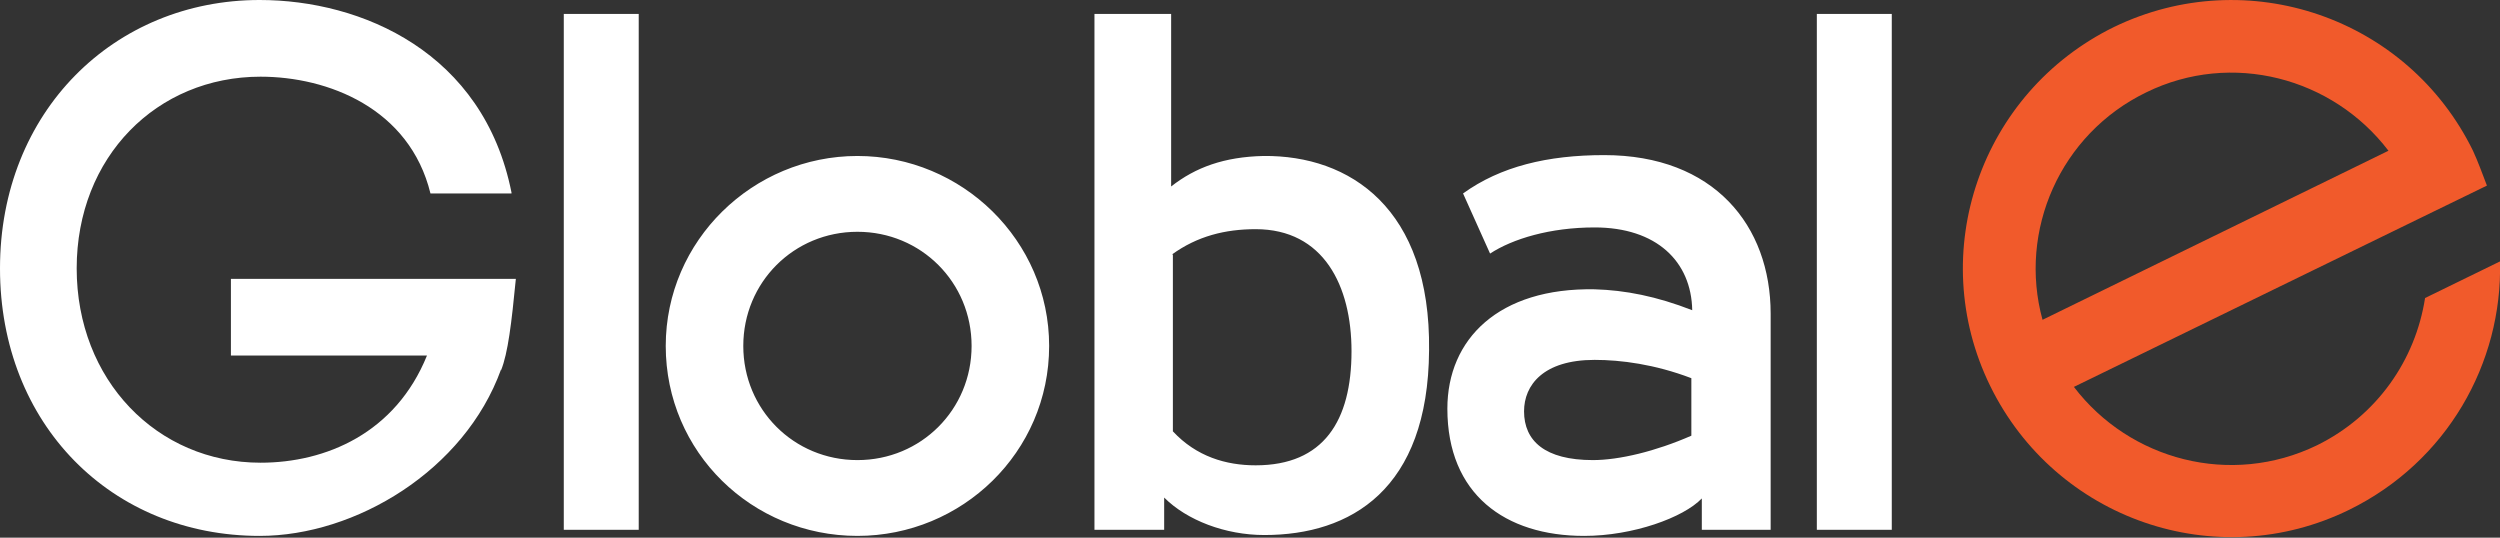
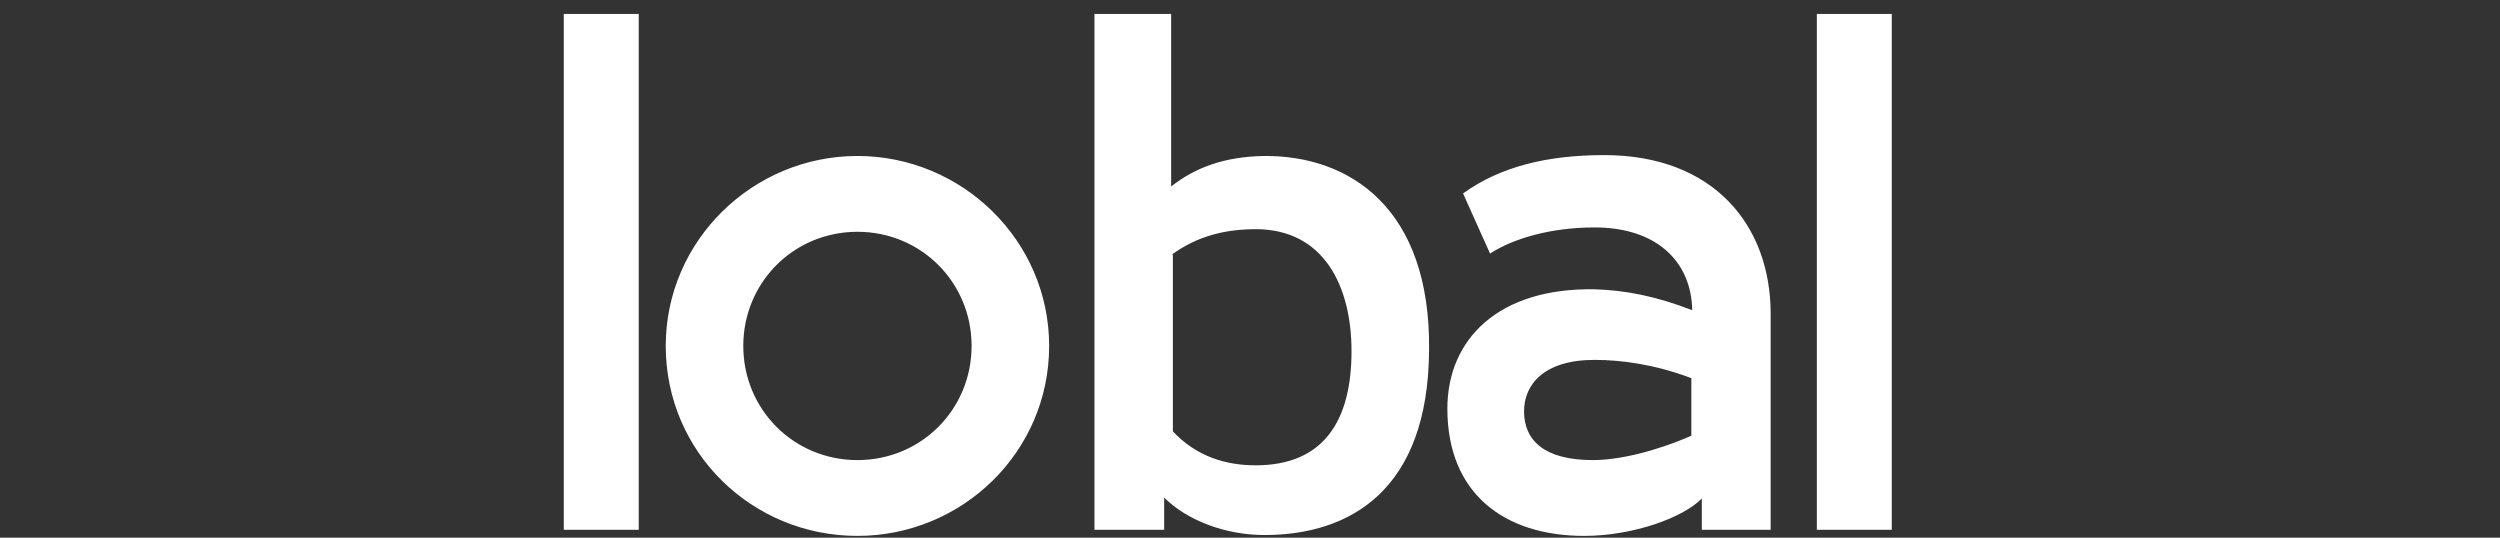
<svg xmlns="http://www.w3.org/2000/svg" version="1.1" id="Layer_1" x="0px" y="0px" viewBox="0 0 286.9 61.7" style="enable-background:new 0 0 286.9 61.7;" xml:space="preserve">
  <rect x="0" y="0" width="286.9" height="61.7" fill="#333333" stroke="none" />
  <style type="text/css">
  .st0{fill:#FFFFFF;}
	.st1{fill:#F15A2B;}
 </style>
  <g>
    <g>
      <path class="st0" d="M208.5,60.8h8.6V1.6h-8.6V60.8z M194.1,50c-4.1,1.8-8.3,2.8-11.3,2.8c-5.5,0-7.9-2.2-7.9-5.6    c0-3,2.2-5.9,8.1-5.9c3,0,6.9,0.5,11.1,2.1V50z M171,29.1c2.6-1.7,6.9-3,12-3c7.1,0,11.1,3.9,11.2,9.5c-4.1-1.6-7.7-2.3-11.2-2.4    c-11-0.2-16.9,5.7-16.9,13.7c0,9.8,6.6,14.6,15.7,14.6c5.6,0,11.4-2.1,13.5-4.3v3.6h7.9V36c0-10.1-6.5-18.2-19.1-18.2    c-6.5,0-11.9,1.3-16.2,4.4L171,29.1z M134.5,29.2c2.9-2.1,6.1-2.9,9.6-2.9c7.8,0,11,6.5,11,14c0,8-3.2,13.1-11,13.1    c-3.4,0-6.8-1-9.5-3.9V29.2z M125.6,1.6v59.2h8v-3.7c2.6,2.6,7,4.3,11.5,4.3c9.9,0,18.8-5.2,18.9-21.2c0.2-16.3-9.1-22.4-19-22.3    c-4.5,0.1-7.8,1.3-10.6,3.5V1.6L125.6,1.6z M98.4,26.6c7.3,0,13.1,5.8,13.1,13.1c0,7.3-5.8,13.1-13.1,13.1    c-7.3,0-13.1-5.8-13.1-13.1C85.3,32.4,91.1,26.6,98.4,26.6L98.4,26.6z M98.4,17.9c-12,0-22,9.7-22,21.8c0,12.2,9.9,21.8,22,21.8    c12,0,22-9.6,22-21.8C120.4,27.6,110.4,17.9,98.4,17.9 M64.7,60.8h8.6V1.6h-8.6V60.8z">
   </path>
-       <path class="st0" d="M58.7,22.1C55.5,6,41.5,0,29.8,0C13.1,0,0,12.8,0,30.8c0,17.9,12.8,30.7,29.8,30.7c11,0,23.5-7.5,27.7-19.1    v0.1c0.8-2,1.2-5.4,1.7-10.5H26.5v8.8h22.5c-3.6,8.9-11.6,12.3-19.1,12.3C18,53.1,8.8,43.6,8.8,30.8c0-12.8,9.2-22,21.1-22    c7.7,0,17.1,3.6,19.5,13.4H58.7z">
-    </path>
-       <path class="st1" d="M274.1,17.3l-39.7,19.4c-2.8-10.2,2-21.3,11.9-26.1C256.1,5.8,267.7,8.9,274.1,17.3 M283.8,17.3    C276.3,2,257.9-4.3,242.6,3.1c-15.3,7.5-21.7,25.9-14.2,41.2c7.5,15.3,25.9,21.7,41.2,14.2c11.2-5.5,17.6-16.8,17.3-28.5l-8.6,4.2    c-1.1,7.1-5.5,13.5-12.4,16.9c-9.9,4.8-21.5,1.7-27.9-6.7L277.8,25l7.6-3.7C284.9,20,284.4,18.6,283.8,17.3">
-    </path>
    </g>
  </g>
</svg>